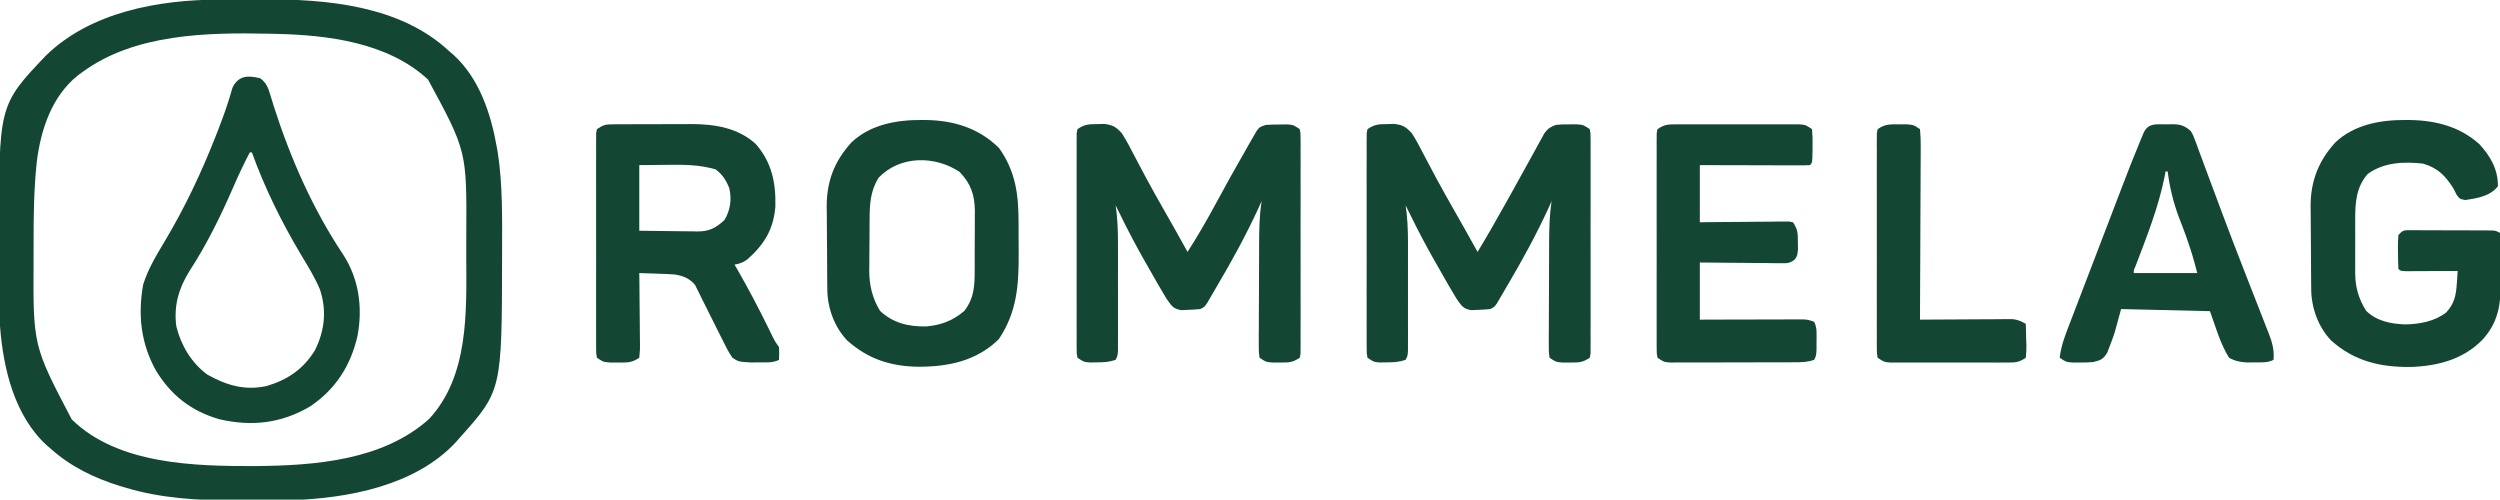
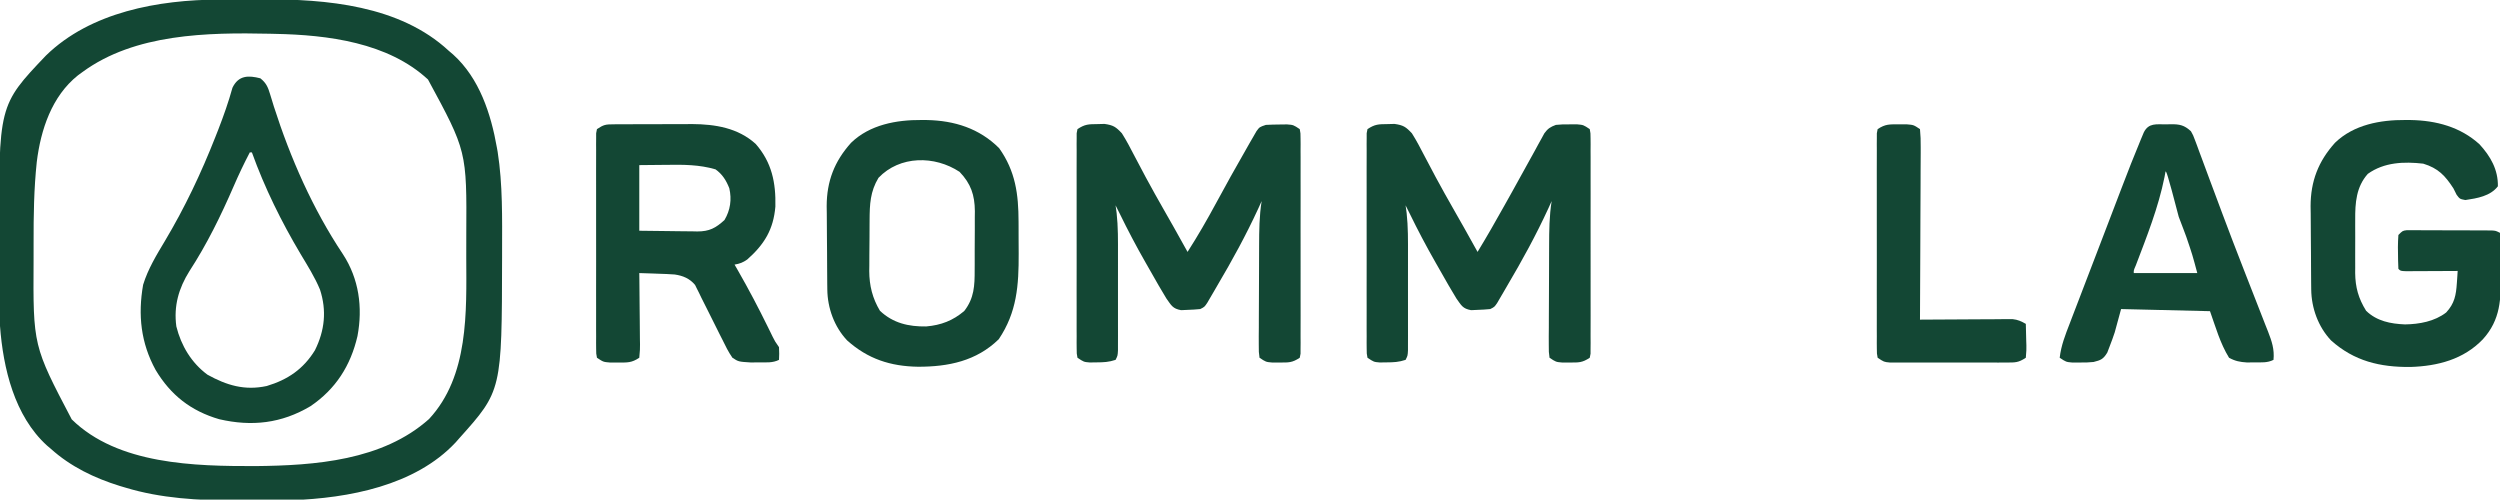
<svg xmlns="http://www.w3.org/2000/svg" width="1181" height="236">
  <path d="M0 0 C1.634 -0.009 1.634 -0.009 3.301 -0.017 C5.603 -0.027 7.905 -0.033 10.207 -0.037 C13.652 -0.047 17.096 -0.078 20.541 -0.109 C50.621 -0.254 85.37 2.71 108.52 24.203 C109.212 24.794 109.904 25.384 110.617 25.992 C123.018 37.222 128.452 53.984 131.27 70.016 C131.385 70.665 131.501 71.314 131.62 71.983 C134.03 87.385 133.725 103.283 133.707 118.828 C133.706 119.792 133.706 120.756 133.705 121.75 C133.598 184.786 133.598 184.786 113.52 207.203 C112.647 208.195 112.647 208.195 111.758 209.207 C92.589 229.698 61.07 235.544 34.216 236.492 C28.761 236.615 23.308 236.625 17.852 236.594 C14.522 236.578 11.193 236.594 7.863 236.613 C-9.664 236.631 -27.48 235.664 -44.355 230.516 C-45.208 230.263 -46.06 230.01 -46.938 229.75 C-58.878 226.037 -70.136 220.632 -79.48 212.203 C-80.079 211.697 -80.677 211.19 -81.293 210.668 C-96.682 196.687 -101.98 174.177 -103.48 154.203 C-103.647 148.822 -103.67 143.442 -103.684 138.059 C-103.686 137.286 -103.689 136.514 -103.692 135.719 C-103.707 131.624 -103.716 127.529 -103.721 123.434 C-103.725 120.091 -103.739 116.749 -103.762 113.406 C-104.186 49.98 -104.186 49.98 -81.773 26.441 C-60.655 5.826 -28.512 0.119 0 0 Z M-64.48 34.203 C-65.21 34.737 -65.94 35.27 -66.691 35.82 C-79.035 45.705 -84.225 61.444 -86.105 76.677 C-87.458 89.388 -87.64 102.078 -87.611 114.848 C-87.605 117.634 -87.611 120.419 -87.617 123.205 C-87.853 163.52 -87.853 163.52 -69.594 198.316 C-47.747 219.747 -11.403 220.427 17.172 220.386 C45.253 220.109 77.253 217.776 99.207 198.141 C118.05 177.803 116.874 147.58 116.78 121.722 C116.77 118.208 116.78 114.694 116.793 111.18 C117.035 71.615 117.035 71.615 98.707 37.766 C79.817 20.261 51.333 16.689 26.52 16.203 C25.687 16.183 24.854 16.162 23.997 16.141 C-5.451 15.502 -39.761 16.076 -64.48 34.203 Z " fill="#134734" transform="translate(103.48,-0.203)" />
  <path d="M0 0 C1.121 -0.028 2.243 -0.057 3.398 -0.086 C7.538 0.505 8.767 1.295 11.625 4.375 C13.836 7.872 15.728 11.513 17.625 15.188 C18.769 17.353 19.915 19.517 21.062 21.68 C21.648 22.787 22.233 23.894 22.836 25.034 C25.679 30.343 28.646 35.579 31.625 40.812 C32.667 42.645 33.708 44.477 34.75 46.309 C35.23 47.151 35.709 47.994 36.203 48.863 C38.368 52.687 40.5 56.529 42.625 60.375 C46.974 53.232 51.121 45.994 55.188 38.688 C56.415 36.495 57.643 34.302 58.871 32.109 C61.362 27.651 63.831 23.182 66.285 18.703 C67.44 16.615 68.595 14.526 69.75 12.438 C70.282 11.455 70.814 10.472 71.362 9.46 C71.864 8.557 72.366 7.653 72.883 6.723 C73.317 5.929 73.752 5.135 74.2 4.317 C75.836 2.088 77.048 1.323 79.625 0.375 C82.754 0.109 82.754 0.109 86.188 0.125 C87.323 0.12 88.459 0.115 89.629 0.109 C92.625 0.375 92.625 0.375 95.625 2.375 C96.003 4.302 96.003 4.302 96.006 6.702 C96.014 7.611 96.023 8.519 96.032 9.455 C96.026 10.455 96.019 11.455 96.013 12.484 C96.018 13.535 96.024 14.585 96.029 15.668 C96.042 19.154 96.034 22.639 96.023 26.125 C96.025 28.539 96.028 30.952 96.032 33.366 C96.037 38.43 96.03 43.494 96.016 48.559 C95.999 55.063 96.009 61.566 96.027 68.07 C96.038 73.056 96.034 78.042 96.026 83.027 C96.024 85.426 96.027 87.825 96.034 90.224 C96.041 93.571 96.03 96.918 96.013 100.266 C96.019 101.265 96.025 102.265 96.032 103.295 C96.023 104.203 96.015 105.112 96.006 106.048 C96.005 106.84 96.004 107.632 96.003 108.448 C95.878 109.084 95.753 109.72 95.625 110.375 C92.054 112.756 90.358 112.644 86.125 112.625 C84.98 112.63 83.836 112.635 82.656 112.641 C79.625 112.375 79.625 112.375 76.625 110.375 C76.258 107.683 76.258 107.683 76.269 104.216 C76.266 102.921 76.263 101.626 76.259 100.291 C76.271 98.868 76.284 97.446 76.297 96.023 C76.3 94.566 76.302 93.108 76.303 91.65 C76.307 88.589 76.322 85.527 76.344 82.465 C76.372 78.558 76.383 74.652 76.387 70.744 C76.393 67.004 76.407 63.264 76.422 59.523 C76.424 58.817 76.426 58.111 76.428 57.383 C76.452 50.304 76.508 43.374 77.625 36.375 C76.859 38.067 76.859 38.067 76.078 39.793 C70.282 52.409 63.684 64.426 56.625 76.375 C56.088 77.302 55.551 78.228 54.998 79.183 C54.466 80.091 53.934 80.998 53.387 81.934 C52.905 82.76 52.424 83.587 51.928 84.439 C50.625 86.375 50.625 86.375 48.625 87.375 C46.673 87.574 44.711 87.688 42.75 87.75 C41.176 87.823 41.176 87.823 39.57 87.898 C35.581 87.19 34.955 85.626 32.625 82.375 C31.36 80.335 30.136 78.268 28.945 76.184 C28.442 75.305 28.442 75.305 27.929 74.408 C27.223 73.171 26.519 71.933 25.817 70.694 C24.765 68.839 23.705 66.989 22.645 65.139 C18.381 57.67 14.394 50.109 10.625 42.375 C9.959 41.041 9.293 39.708 8.625 38.375 C8.787 39.564 8.95 40.752 9.117 41.977 C9.843 48.558 9.768 55.133 9.758 61.746 C9.758 63.118 9.759 64.491 9.761 65.863 C9.762 68.72 9.76 71.577 9.755 74.433 C9.75 78.097 9.753 81.762 9.759 85.426 C9.763 88.251 9.761 91.075 9.759 93.9 C9.758 95.909 9.761 97.918 9.764 99.926 C9.761 101.138 9.758 102.351 9.754 103.599 C9.754 104.669 9.753 105.739 9.752 106.841 C9.625 109.375 9.625 109.375 8.625 111.375 C5.417 112.444 2.995 112.542 -0.375 112.562 C-1.427 112.577 -2.479 112.591 -3.562 112.605 C-6.375 112.375 -6.375 112.375 -9.375 110.375 C-9.753 108.448 -9.753 108.448 -9.756 106.048 C-9.764 105.139 -9.773 104.231 -9.782 103.295 C-9.776 102.295 -9.769 101.295 -9.763 100.266 C-9.768 99.215 -9.774 98.165 -9.779 97.082 C-9.792 93.596 -9.784 90.111 -9.773 86.625 C-9.775 84.211 -9.778 81.798 -9.782 79.384 C-9.787 74.32 -9.78 69.256 -9.766 64.191 C-9.749 57.687 -9.759 51.184 -9.777 44.68 C-9.788 39.694 -9.784 34.708 -9.776 29.723 C-9.774 27.324 -9.777 24.925 -9.784 22.526 C-9.791 19.179 -9.78 15.832 -9.763 12.484 C-9.769 11.485 -9.775 10.485 -9.782 9.455 C-9.773 8.547 -9.765 7.638 -9.756 6.702 C-9.755 5.91 -9.754 5.118 -9.753 4.302 C-9.628 3.666 -9.503 3.03 -9.375 2.375 C-5.855 0.028 -4.174 0.048 0 0 Z " fill="#134734" transform="translate(655.375,58.625)" />
  <path d="M0 0 C1.121 -0.028 2.243 -0.057 3.398 -0.086 C7.538 0.505 8.767 1.295 11.625 4.375 C13.836 7.872 15.728 11.513 17.625 15.188 C18.769 17.353 19.915 19.517 21.062 21.68 C21.648 22.787 22.233 23.894 22.836 25.034 C25.679 30.343 28.646 35.579 31.625 40.812 C32.667 42.645 33.708 44.477 34.75 46.309 C35.23 47.151 35.709 47.994 36.203 48.863 C38.368 52.687 40.5 56.529 42.625 60.375 C47.502 52.773 51.964 45.011 56.25 37.062 C60.791 28.668 65.427 20.335 70.188 12.062 C70.783 11.012 71.379 9.962 71.993 8.88 C72.834 7.429 72.834 7.429 73.691 5.949 C74.186 5.089 74.68 4.229 75.19 3.343 C76.625 1.375 76.625 1.375 79.625 0.375 C81.789 0.255 83.957 0.2 86.125 0.188 C87.27 0.173 88.414 0.159 89.594 0.145 C92.625 0.375 92.625 0.375 95.625 2.375 C96.003 4.302 96.003 4.302 96.006 6.702 C96.014 7.611 96.023 8.519 96.032 9.455 C96.026 10.455 96.019 11.455 96.013 12.484 C96.018 13.535 96.024 14.585 96.029 15.668 C96.042 19.154 96.034 22.639 96.023 26.125 C96.025 28.539 96.028 30.952 96.032 33.366 C96.037 38.43 96.03 43.494 96.016 48.559 C95.999 55.063 96.009 61.566 96.027 68.07 C96.038 73.056 96.034 78.042 96.026 83.027 C96.024 85.426 96.027 87.825 96.034 90.224 C96.041 93.571 96.03 96.918 96.013 100.266 C96.019 101.265 96.025 102.265 96.032 103.295 C96.023 104.203 96.015 105.112 96.006 106.048 C96.005 106.84 96.004 107.632 96.003 108.448 C95.878 109.084 95.753 109.72 95.625 110.375 C92.054 112.756 90.358 112.644 86.125 112.625 C84.98 112.63 83.836 112.635 82.656 112.641 C79.625 112.375 79.625 112.375 76.625 110.375 C76.258 107.683 76.258 107.683 76.269 104.216 C76.266 102.921 76.263 101.626 76.259 100.291 C76.271 98.868 76.284 97.446 76.297 96.023 C76.3 94.566 76.302 93.108 76.303 91.65 C76.307 88.589 76.322 85.527 76.344 82.465 C76.372 78.558 76.383 74.652 76.387 70.744 C76.393 67.004 76.407 63.264 76.422 59.523 C76.424 58.817 76.426 58.111 76.428 57.383 C76.452 50.304 76.508 43.374 77.625 36.375 C76.859 38.067 76.859 38.067 76.078 39.793 C70.282 52.409 63.684 64.426 56.625 76.375 C56.088 77.302 55.551 78.228 54.998 79.183 C54.466 80.091 53.934 80.998 53.387 81.934 C52.905 82.76 52.424 83.587 51.928 84.439 C50.625 86.375 50.625 86.375 48.625 87.375 C46.673 87.574 44.711 87.688 42.75 87.75 C41.176 87.823 41.176 87.823 39.57 87.898 C35.581 87.19 34.955 85.626 32.625 82.375 C31.36 80.335 30.136 78.268 28.945 76.184 C28.442 75.305 28.442 75.305 27.929 74.408 C27.223 73.171 26.519 71.933 25.817 70.694 C24.765 68.839 23.705 66.989 22.645 65.139 C18.381 57.67 14.394 50.109 10.625 42.375 C9.959 41.041 9.293 39.708 8.625 38.375 C8.787 39.564 8.95 40.752 9.117 41.977 C9.843 48.558 9.768 55.133 9.758 61.746 C9.758 63.118 9.759 64.491 9.761 65.863 C9.762 68.72 9.76 71.577 9.755 74.433 C9.75 78.097 9.753 81.762 9.759 85.426 C9.763 88.251 9.761 91.075 9.759 93.9 C9.758 95.909 9.761 97.918 9.764 99.926 C9.761 101.138 9.758 102.351 9.754 103.599 C9.754 104.669 9.753 105.739 9.752 106.841 C9.625 109.375 9.625 109.375 8.625 111.375 C5.417 112.444 2.995 112.542 -0.375 112.562 C-1.427 112.577 -2.479 112.591 -3.562 112.605 C-6.375 112.375 -6.375 112.375 -9.375 110.375 C-9.753 108.448 -9.753 108.448 -9.756 106.048 C-9.764 105.139 -9.773 104.231 -9.782 103.295 C-9.776 102.295 -9.769 101.295 -9.763 100.266 C-9.768 99.215 -9.774 98.165 -9.779 97.082 C-9.792 93.596 -9.784 90.111 -9.773 86.625 C-9.775 84.211 -9.778 81.798 -9.782 79.384 C-9.787 74.32 -9.78 69.256 -9.766 64.191 C-9.749 57.687 -9.759 51.184 -9.777 44.68 C-9.788 39.694 -9.784 34.708 -9.776 29.723 C-9.774 27.324 -9.777 24.925 -9.784 22.526 C-9.791 19.179 -9.78 15.832 -9.763 12.484 C-9.769 11.485 -9.775 10.485 -9.782 9.455 C-9.773 8.547 -9.765 7.638 -9.756 6.702 C-9.755 5.91 -9.754 5.118 -9.753 4.302 C-9.628 3.666 -9.503 3.03 -9.375 2.375 C-5.855 0.028 -4.174 0.048 0 0 Z " fill="#134734" transform="translate(518.375,58.625)" />
  <path d="M0 0 C2.731 2.159 3.609 4.192 4.586 7.488 C4.87 8.407 5.154 9.326 5.447 10.272 C5.753 11.276 6.059 12.279 6.375 13.312 C14.179 37.67 24.734 61.68 38.938 83 C46.602 94.69 48.407 108.21 45.875 121.75 C42.656 135.701 35.609 146.784 23.688 154.875 C9.957 163.052 -4.099 164.589 -19.438 161.035 C-32.802 157.152 -42.394 149.626 -49.496 137.746 C-56.452 125.046 -57.902 111.821 -55.387 97.512 C-53.105 90.084 -49.085 83.493 -45.112 76.864 C-35.668 61.033 -28.004 44.84 -21.25 27.688 C-20.79 26.519 -20.33 25.351 -19.856 24.147 C-17.327 17.641 -15.051 11.165 -13.179 4.437 C-10.358 -1.394 -5.74 -1.488 0 0 Z M-5 35 C-7.756 40.274 -10.29 45.617 -12.654 51.076 C-18.643 64.875 -25.287 78.441 -33.5 91.062 C-38.609 99.193 -40.999 107.597 -39.695 117.207 C-37.433 126.293 -32.566 134.413 -25 140 C-15.872 145.064 -7.375 147.592 3.004 145.352 C12.919 142.388 20.329 137.348 25.781 128.457 C30.419 119.108 31.4 109.734 28.164 99.812 C25.716 93.898 22.277 88.483 19 83 C9.933 67.749 2.008 51.711 -4 35 C-4.33 35 -4.66 35 -5 35 Z " fill="#134734" transform="translate(123,37)" />
  <path d="M0 0 C0.982 -0.01 1.964 -0.019 2.976 -0.029 C4.57 -0.028 4.57 -0.028 6.196 -0.026 C7.295 -0.03 8.394 -0.035 9.527 -0.039 C11.859 -0.045 14.192 -0.045 16.525 -0.041 C20.061 -0.038 23.595 -0.061 27.131 -0.087 C29.403 -0.089 31.674 -0.09 33.946 -0.089 C35.512 -0.102 35.512 -0.102 37.11 -0.117 C48.055 -0.049 58.828 1.696 67.168 9.275 C74.764 17.97 76.728 27.553 76.457 38.868 C75.538 49.707 71.218 56.734 63.168 63.857 C61.126 65.304 59.615 65.854 57.168 66.275 C57.702 67.198 58.236 68.121 58.785 69.072 C63.791 77.81 68.456 86.668 72.892 95.709 C73.491 96.927 73.491 96.927 74.102 98.169 C74.453 98.89 74.804 99.61 75.166 100.352 C76.246 102.507 76.246 102.507 78.168 105.275 C78.293 108.462 78.293 108.462 78.168 111.275 C75.181 112.768 72.129 112.459 68.856 112.462 C67.54 112.476 66.223 112.491 64.867 112.505 C59.004 112.14 59.004 112.14 56.168 110.275 C54.27 107.574 52.86 104.676 51.418 101.712 C50.99 100.87 50.562 100.029 50.12 99.161 C48.364 95.708 46.643 92.238 44.93 88.763 C43.773 86.427 42.596 84.101 41.418 81.775 C41.078 81.064 40.738 80.353 40.388 79.62 C40.052 78.96 39.717 78.299 39.371 77.618 C39.089 77.043 38.807 76.467 38.517 75.874 C35.951 72.831 32.809 71.512 28.9 70.946 C26.363 70.758 23.837 70.654 21.293 70.587 C20.414 70.553 19.535 70.519 18.629 70.484 C16.476 70.402 14.322 70.337 12.168 70.275 C12.184 71.476 12.2 72.677 12.216 73.915 C12.27 78.361 12.305 82.808 12.333 87.255 C12.348 89.181 12.369 91.108 12.395 93.034 C12.431 95.799 12.448 98.564 12.461 101.329 C12.477 102.194 12.492 103.059 12.508 103.949 C12.509 106.376 12.509 106.376 12.168 110.275 C8.489 112.727 6.546 112.543 2.168 112.525 C0.931 112.53 -0.307 112.535 -1.582 112.54 C-4.832 112.275 -4.832 112.275 -7.832 110.275 C-8.209 108.347 -8.209 108.347 -8.213 105.948 C-8.221 105.039 -8.23 104.13 -8.238 103.194 C-8.232 102.195 -8.226 101.195 -8.22 100.165 C-8.225 99.115 -8.23 98.064 -8.236 96.982 C-8.249 93.496 -8.24 90.011 -8.23 86.525 C-8.232 84.111 -8.235 81.697 -8.239 79.283 C-8.243 74.219 -8.237 69.155 -8.223 64.091 C-8.206 57.587 -8.216 51.084 -8.234 44.58 C-8.244 39.594 -8.241 34.608 -8.233 29.622 C-8.231 27.224 -8.234 24.825 -8.241 22.426 C-8.248 19.079 -8.237 15.732 -8.22 12.384 C-8.226 11.384 -8.232 10.385 -8.238 9.355 C-8.23 8.447 -8.221 7.538 -8.213 6.602 C-8.212 5.81 -8.21 5.018 -8.209 4.202 C-8.085 3.566 -7.96 2.93 -7.832 2.275 C-4.605 0.123 -3.721 0.02 0 0 Z M12.168 19.275 C12.168 29.505 12.168 39.735 12.168 50.275 C16.777 50.344 21.384 50.403 25.993 50.439 C27.559 50.455 29.126 50.475 30.692 50.501 C32.948 50.538 35.204 50.554 37.461 50.568 C38.157 50.583 38.853 50.599 39.57 50.615 C45.282 50.617 48.293 48.994 52.418 45.212 C55.175 40.585 55.914 35.502 54.692 30.212 C53.23 26.485 51.42 23.585 48.168 21.275 C40.454 19.028 33.096 19.04 25.106 19.15 C18.702 19.212 18.702 19.212 12.168 19.275 Z " fill="#134734" transform="translate(289.832,58.725)" />
  <path d="M0 0 C0.827 0.004 1.653 0.008 2.505 0.013 C14.541 0.233 25.952 3.252 35.016 11.484 C40.242 17.199 43.825 23.479 43.688 31.312 C40.122 35.984 33.838 36.994 28.312 37.812 C25.688 37.312 25.688 37.312 24.188 35.312 C23.692 34.322 23.198 33.333 22.688 32.312 C18.768 26.262 15.507 22.785 8.438 20.625 C-0.673 19.59 -10.012 19.916 -17.75 25.438 C-23.247 31.605 -23.768 39.127 -23.711 47.098 C-23.714 47.998 -23.717 48.899 -23.72 49.827 C-23.722 51.716 -23.716 53.606 -23.704 55.496 C-23.688 58.371 -23.704 61.244 -23.723 64.119 C-23.721 65.966 -23.717 67.813 -23.711 69.66 C-23.717 70.509 -23.723 71.359 -23.729 72.233 C-23.65 79.031 -22.201 84.277 -18.562 90.125 C-13.523 95.025 -6.979 96.286 -0.188 96.562 C6.591 96.461 13.785 95.163 19.25 90.938 C23.224 86.657 23.934 82.734 24.312 77 C24.387 75.931 24.462 74.863 24.539 73.762 C24.613 72.549 24.613 72.549 24.688 71.312 C23.875 71.318 23.062 71.323 22.225 71.328 C18.567 71.349 14.908 71.362 11.25 71.375 C9.971 71.383 8.691 71.392 7.373 71.4 C6.158 71.404 4.943 71.407 3.691 71.41 C2.565 71.415 1.44 71.421 0.28 71.426 C-2.312 71.312 -2.312 71.312 -3.312 70.312 C-3.439 67.654 -3.498 65.034 -3.5 62.375 C-3.512 61.633 -3.524 60.891 -3.537 60.127 C-3.542 58.187 -3.434 56.248 -3.312 54.312 C-1.312 52.312 -1.312 52.312 0.585 52.065 C1.356 52.067 2.127 52.068 2.922 52.07 C3.796 52.067 4.67 52.063 5.571 52.06 C6.517 52.067 7.463 52.075 8.438 52.082 C9.407 52.082 10.376 52.083 11.374 52.083 C13.425 52.086 15.476 52.094 17.527 52.107 C20.675 52.125 23.821 52.127 26.969 52.127 C28.958 52.132 30.948 52.138 32.938 52.145 C34.356 52.146 34.356 52.146 35.804 52.148 C37.115 52.157 37.115 52.157 38.453 52.167 C39.224 52.171 39.995 52.175 40.79 52.179 C42.688 52.312 42.688 52.312 44.688 53.312 C44.787 58.114 44.859 62.915 44.907 67.717 C44.927 69.346 44.954 70.975 44.989 72.604 C45.236 84.45 44.994 94.369 36.562 103.625 C27.432 113.112 15.275 116.257 2.374 116.666 C-11.976 116.806 -24.224 113.901 -35.125 104.125 C-41.199 97.692 -44.396 88.825 -44.49 80.076 C-44.502 79.031 -44.515 77.985 -44.528 76.908 C-44.539 75.219 -44.539 75.219 -44.551 73.496 C-44.559 72.329 -44.567 71.162 -44.575 69.96 C-44.589 67.488 -44.6 65.016 -44.608 62.544 C-44.619 60.027 -44.64 57.51 -44.669 54.994 C-44.712 51.349 -44.728 47.704 -44.738 44.059 C-44.756 42.947 -44.773 41.835 -44.791 40.689 C-44.759 28.91 -41.14 19.523 -33.25 10.75 C-24.425 2.208 -11.854 -0.083 0 0 Z " fill="#134734" transform="translate(1136.312,56.688)" />
  <path d="M0 0 C1.241 0.007 1.241 0.007 2.507 0.015 C15.513 0.262 27.32 3.945 36.688 13.312 C44.405 24.176 45.836 35.063 45.855 48.047 C45.86 49.247 45.86 49.247 45.866 50.471 C45.871 52.151 45.873 53.832 45.873 55.513 C45.875 58.042 45.893 60.572 45.912 63.102 C45.966 78.129 45.097 90.789 36.5 103.562 C25.94 113.888 12.653 116.581 -1.633 116.559 C-14.645 116.356 -25.359 112.883 -35.125 104.125 C-41.199 97.692 -44.396 88.825 -44.49 80.076 C-44.502 79.031 -44.515 77.985 -44.528 76.908 C-44.539 75.219 -44.539 75.219 -44.551 73.496 C-44.559 72.329 -44.567 71.162 -44.575 69.96 C-44.589 67.488 -44.6 65.016 -44.608 62.544 C-44.619 60.027 -44.64 57.51 -44.669 54.994 C-44.712 51.349 -44.728 47.704 -44.738 44.059 C-44.756 42.947 -44.773 41.835 -44.791 40.689 C-44.759 28.91 -41.14 19.523 -33.25 10.75 C-24.425 2.209 -11.854 -0.084 0 0 Z M-20.312 27.312 C-24.237 33.808 -24.477 39.858 -24.516 47.234 C-24.521 48.094 -24.527 48.953 -24.533 49.839 C-24.542 51.654 -24.549 53.47 -24.553 55.285 C-24.562 58.039 -24.593 60.793 -24.625 63.547 C-24.632 65.318 -24.637 67.089 -24.641 68.859 C-24.653 69.672 -24.665 70.485 -24.678 71.322 C-24.652 78.199 -23.179 84.201 -19.625 90.125 C-13.46 95.956 -6.063 97.661 2.223 97.523 C9.233 96.923 14.873 94.77 20.215 90.203 C24.908 84.178 25.144 78.199 25.121 70.848 C25.126 69.856 25.132 68.863 25.137 67.841 C25.143 65.751 25.142 63.661 25.134 61.571 C25.125 58.388 25.154 55.208 25.186 52.025 C25.187 49.987 25.187 47.949 25.184 45.91 C25.195 44.967 25.206 44.024 25.218 43.053 C25.138 35.389 23.329 30.077 18 24.5 C6.246 16.738 -10.224 16.732 -20.312 27.312 Z " fill="#134734" transform="translate(435.312,56.688)" />
-   <path d="M0 0 C0.974 -0.005 0.974 -0.005 1.967 -0.011 C4.112 -0.019 6.256 -0.014 8.4 -0.007 C9.891 -0.008 11.382 -0.01 12.872 -0.013 C15.996 -0.016 19.12 -0.011 22.244 -0.002 C26.249 0.009 30.253 0.003 34.259 -0.009 C37.337 -0.016 40.415 -0.014 43.493 -0.009 C44.969 -0.008 46.446 -0.009 47.923 -0.014 C49.987 -0.019 52.05 -0.011 54.113 0 C55.875 0.002 55.875 0.002 57.672 0.005 C60.557 0.259 60.557 0.259 63.557 2.259 C63.805 5.031 63.883 7.558 63.807 10.321 C63.801 11.067 63.796 11.813 63.791 12.581 C63.711 18.105 63.711 18.105 62.557 19.259 C60.93 19.352 59.299 19.376 57.67 19.372 C56.629 19.372 55.588 19.372 54.515 19.372 C53.383 19.367 52.251 19.362 51.084 19.356 C49.931 19.355 48.778 19.354 47.591 19.352 C43.892 19.347 40.193 19.334 36.494 19.321 C33.993 19.316 31.493 19.312 28.992 19.308 C22.847 19.297 16.702 19.278 10.557 19.259 C10.557 28.169 10.557 37.079 10.557 46.259 C15.286 46.207 15.286 46.207 20.111 46.153 C23.156 46.13 26.201 46.112 29.246 46.094 C31.366 46.079 33.487 46.058 35.607 46.032 C38.65 45.996 41.693 45.979 44.736 45.966 C45.688 45.95 46.641 45.935 47.622 45.919 C48.943 45.919 48.943 45.919 50.291 45.918 C51.068 45.912 51.845 45.905 52.646 45.898 C53.276 46.017 53.907 46.136 54.557 46.259 C56.928 49.817 56.855 51.539 56.869 55.759 C56.886 56.903 56.903 58.048 56.92 59.228 C56.557 62.259 56.557 62.259 55.302 63.927 C53.121 65.591 51.991 65.623 49.269 65.599 C48.408 65.599 47.547 65.599 46.661 65.599 C45.273 65.575 45.273 65.575 43.857 65.552 C42.907 65.548 41.957 65.543 40.978 65.539 C37.941 65.522 34.906 65.484 31.869 65.446 C29.811 65.431 27.753 65.418 25.695 65.405 C20.649 65.375 15.603 65.316 10.557 65.259 C10.557 74.169 10.557 83.079 10.557 92.259 C16.027 92.241 16.027 92.241 21.607 92.224 C25.132 92.216 28.657 92.21 32.181 92.204 C34.635 92.199 37.088 92.192 39.541 92.183 C43.063 92.171 46.585 92.166 50.107 92.161 C51.758 92.153 51.758 92.153 53.441 92.145 C54.462 92.145 55.483 92.145 56.534 92.145 C57.434 92.143 58.333 92.141 59.26 92.139 C61.557 92.259 61.557 92.259 64.557 93.259 C66.043 96.231 65.688 98.955 65.682 102.259 C65.686 104.146 65.686 104.146 65.689 106.071 C65.557 109.259 65.557 109.259 64.557 111.259 C61.173 112.387 58.589 112.393 55.021 112.404 C54.033 112.409 54.033 112.409 53.025 112.414 C50.848 112.424 48.671 112.426 46.494 112.427 C44.981 112.43 43.468 112.433 41.955 112.437 C38.784 112.443 35.613 112.445 32.442 112.444 C28.377 112.444 24.311 112.458 20.246 112.475 C17.122 112.486 13.997 112.488 10.873 112.487 C9.374 112.489 7.875 112.493 6.375 112.501 C4.281 112.511 2.186 112.508 0.092 112.502 C-1.101 112.503 -2.293 112.505 -3.521 112.506 C-6.443 112.259 -6.443 112.259 -9.443 110.259 C-9.821 108.332 -9.821 108.332 -9.824 105.932 C-9.833 105.023 -9.841 104.114 -9.85 103.178 C-9.844 102.179 -9.838 101.179 -9.832 100.149 C-9.837 99.099 -9.842 98.048 -9.847 96.966 C-9.861 93.48 -9.852 89.995 -9.842 86.509 C-9.844 84.095 -9.847 81.681 -9.85 79.268 C-9.855 74.203 -9.848 69.139 -9.834 64.075 C-9.817 57.571 -9.827 51.068 -9.845 44.564 C-9.856 39.578 -9.853 34.592 -9.845 29.606 C-9.843 27.208 -9.845 24.809 -9.852 22.41 C-9.86 19.063 -9.848 15.716 -9.832 12.368 C-9.838 11.369 -9.844 10.369 -9.85 9.339 C-9.841 8.431 -9.833 7.522 -9.824 6.586 C-9.823 5.794 -9.822 5.002 -9.821 4.186 C-9.696 3.55 -9.572 2.914 -9.443 2.259 C-5.856 -0.133 -4.262 0.006 0 0 Z " fill="#134734" transform="translate(792.443,58.741)" />
-   <path d="M0 0 C1.009 -0.031 1.009 -0.031 2.039 -0.062 C6.332 -0.096 8.478 0.363 11.625 3.25 C12.693 5.159 12.693 5.159 13.506 7.355 C13.822 8.19 14.138 9.025 14.464 9.885 C14.796 10.798 15.127 11.711 15.469 12.652 C15.831 13.618 16.193 14.583 16.566 15.578 C17.764 18.777 18.945 21.982 20.125 25.188 C21.381 28.56 22.641 31.931 23.902 35.302 C24.78 37.651 25.657 40 26.532 42.35 C29.725 50.904 33.002 59.422 36.324 67.926 C36.786 69.112 37.248 70.297 37.724 71.519 C40.434 78.475 40.434 78.475 43.161 85.424 C44.422 88.628 45.671 91.837 46.918 95.047 C47.295 95.995 47.672 96.943 48.061 97.919 C49.835 102.52 51.118 106.227 50.625 111.25 C47.698 112.713 45.07 112.42 41.812 112.438 C40.589 112.452 39.366 112.466 38.105 112.48 C34.741 112.258 32.567 111.861 29.625 110.25 C25.397 103.379 23.361 95.91 20.625 88.25 C6.765 87.92 -7.095 87.59 -21.375 87.25 C-22.365 90.88 -23.355 94.51 -24.375 98.25 C-25.111 100.457 -25.892 102.65 -26.75 104.812 C-27.129 105.804 -27.508 106.795 -27.898 107.816 C-29.764 110.891 -30.911 111.399 -34.375 112.25 C-37.602 112.516 -37.602 112.516 -41 112.5 C-42.127 112.505 -43.253 112.51 -44.414 112.516 C-47.375 112.25 -47.375 112.25 -50.375 110.25 C-49.726 104.499 -47.719 99.455 -45.648 94.098 C-45.079 92.603 -45.079 92.603 -44.497 91.079 C-43.254 87.821 -42.002 84.567 -40.75 81.312 C-39.887 79.059 -39.025 76.806 -38.163 74.552 C-36.415 69.982 -34.663 65.414 -32.908 60.846 C-30.942 55.731 -28.984 50.612 -27.03 45.492 C-25.69 41.979 -24.346 38.466 -23.002 34.954 C-22.385 33.343 -21.77 31.733 -21.155 30.121 C-18.226 22.453 -15.254 14.806 -12.082 7.234 C-11.609 6.102 -11.135 4.97 -10.648 3.804 C-8.341 -0.826 -4.644 0.035 0 0 Z M-0.375 22.25 C-0.536 23.129 -0.697 24.008 -0.863 24.914 C-3.781 39.345 -9.206 52.935 -14.429 66.652 C-15.432 68.946 -15.432 68.946 -15.375 70.25 C-5.475 70.25 4.425 70.25 14.625 70.25 C12.298 61.542 12.298 61.542 9.434 53.129 C9.046 52.091 8.659 51.052 8.26 49.982 C7.462 47.871 6.66 45.762 5.854 43.654 C3.225 36.575 1.591 29.74 0.625 22.25 C0.295 22.25 -0.035 22.25 -0.375 22.25 Z " fill="#134734" transform="translate(1023.375,58.75)" />
+   <path d="M0 0 C1.009 -0.031 1.009 -0.031 2.039 -0.062 C6.332 -0.096 8.478 0.363 11.625 3.25 C12.693 5.159 12.693 5.159 13.506 7.355 C13.822 8.19 14.138 9.025 14.464 9.885 C14.796 10.798 15.127 11.711 15.469 12.652 C15.831 13.618 16.193 14.583 16.566 15.578 C17.764 18.777 18.945 21.982 20.125 25.188 C21.381 28.56 22.641 31.931 23.902 35.302 C24.78 37.651 25.657 40 26.532 42.35 C29.725 50.904 33.002 59.422 36.324 67.926 C36.786 69.112 37.248 70.297 37.724 71.519 C40.434 78.475 40.434 78.475 43.161 85.424 C44.422 88.628 45.671 91.837 46.918 95.047 C47.295 95.995 47.672 96.943 48.061 97.919 C49.835 102.52 51.118 106.227 50.625 111.25 C47.698 112.713 45.07 112.42 41.812 112.438 C40.589 112.452 39.366 112.466 38.105 112.48 C34.741 112.258 32.567 111.861 29.625 110.25 C25.397 103.379 23.361 95.91 20.625 88.25 C6.765 87.92 -7.095 87.59 -21.375 87.25 C-22.365 90.88 -23.355 94.51 -24.375 98.25 C-25.111 100.457 -25.892 102.65 -26.75 104.812 C-27.129 105.804 -27.508 106.795 -27.898 107.816 C-29.764 110.891 -30.911 111.399 -34.375 112.25 C-37.602 112.516 -37.602 112.516 -41 112.5 C-42.127 112.505 -43.253 112.51 -44.414 112.516 C-47.375 112.25 -47.375 112.25 -50.375 110.25 C-49.726 104.499 -47.719 99.455 -45.648 94.098 C-45.079 92.603 -45.079 92.603 -44.497 91.079 C-43.254 87.821 -42.002 84.567 -40.75 81.312 C-39.887 79.059 -39.025 76.806 -38.163 74.552 C-36.415 69.982 -34.663 65.414 -32.908 60.846 C-30.942 55.731 -28.984 50.612 -27.03 45.492 C-25.69 41.979 -24.346 38.466 -23.002 34.954 C-22.385 33.343 -21.77 31.733 -21.155 30.121 C-18.226 22.453 -15.254 14.806 -12.082 7.234 C-11.609 6.102 -11.135 4.97 -10.648 3.804 C-8.341 -0.826 -4.644 0.035 0 0 Z M-0.375 22.25 C-0.536 23.129 -0.697 24.008 -0.863 24.914 C-3.781 39.345 -9.206 52.935 -14.429 66.652 C-15.432 68.946 -15.432 68.946 -15.375 70.25 C-5.475 70.25 4.425 70.25 14.625 70.25 C12.298 61.542 12.298 61.542 9.434 53.129 C9.046 52.091 8.659 51.052 8.26 49.982 C7.462 47.871 6.66 45.762 5.854 43.654 C0.295 22.25 -0.035 22.25 -0.375 22.25 Z " fill="#134734" transform="translate(1023.375,58.75)" />
  <path d="M0 0 C1.856 -0.008 1.856 -0.008 3.75 -0.016 C7 0.25 7 0.25 10 2.25 C10.286 5.151 10.378 7.837 10.341 10.739 C10.341 12.056 10.341 12.056 10.342 13.4 C10.34 16.311 10.316 19.222 10.293 22.133 C10.287 24.148 10.283 26.163 10.28 28.178 C10.269 33.488 10.239 38.798 10.206 44.108 C10.175 49.524 10.162 54.94 10.146 60.355 C10.114 70.987 10.063 81.619 10 92.25 C10.567 92.246 11.135 92.241 11.719 92.237 C17.624 92.192 23.529 92.162 29.434 92.14 C31.637 92.13 33.841 92.116 36.045 92.099 C39.212 92.075 42.379 92.064 45.547 92.055 C46.532 92.044 47.518 92.034 48.533 92.023 C49.914 92.023 49.914 92.023 51.323 92.023 C52.536 92.016 52.536 92.016 53.773 92.009 C56.239 92.276 57.865 93.018 60 94.25 C60.081 96.876 60.14 99.499 60.188 102.125 C60.213 102.871 60.238 103.618 60.264 104.387 C60.293 106.555 60.293 106.555 60 110.25 C56.472 112.602 55.01 112.503 50.832 112.509 C49.561 112.515 48.289 112.521 46.979 112.528 C45.59 112.524 44.201 112.52 42.812 112.516 C41.389 112.517 39.966 112.519 38.542 112.521 C35.56 112.524 32.577 112.52 29.595 112.511 C25.771 112.499 21.948 112.506 18.125 112.518 C15.186 112.525 12.247 112.523 9.307 112.518 C7.898 112.516 6.488 112.518 5.078 112.523 C3.108 112.528 1.138 112.519 -0.832 112.509 C-1.953 112.507 -3.075 112.506 -4.23 112.504 C-7 112.25 -7 112.25 -10 110.25 C-10.378 108.323 -10.378 108.323 -10.381 105.923 C-10.389 105.014 -10.398 104.106 -10.407 103.17 C-10.401 102.17 -10.394 101.17 -10.388 100.141 C-10.393 99.09 -10.399 98.04 -10.404 96.957 C-10.417 93.471 -10.409 89.986 -10.398 86.5 C-10.4 84.086 -10.403 81.673 -10.407 79.259 C-10.412 74.195 -10.405 69.131 -10.391 64.066 C-10.374 57.562 -10.384 51.059 -10.402 44.555 C-10.413 39.569 -10.409 34.583 -10.401 29.598 C-10.399 27.199 -10.402 24.8 -10.409 22.401 C-10.416 19.054 -10.405 15.707 -10.388 12.359 C-10.394 11.36 -10.4 10.36 -10.407 9.33 C-10.398 8.422 -10.39 7.513 -10.381 6.577 C-10.38 5.785 -10.379 4.993 -10.378 4.177 C-10.253 3.541 -10.128 2.905 -10 2.25 C-6.321 -0.203 -4.377 -0.018 0 0 Z " fill="#134734" transform="translate(897,58.75)" />
</svg>